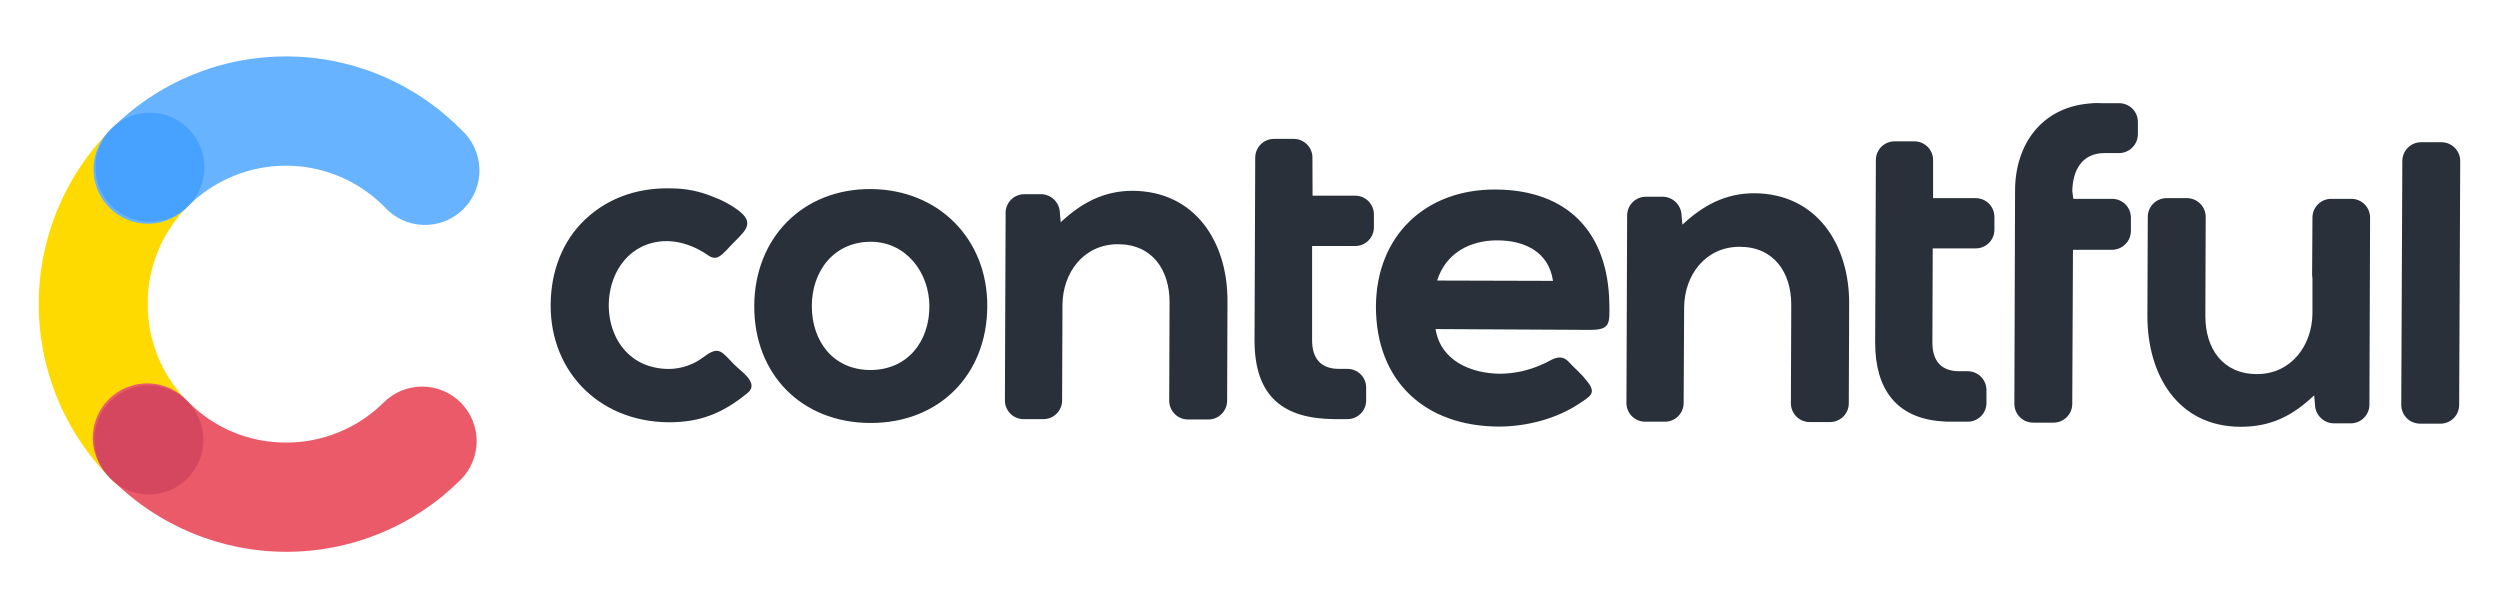
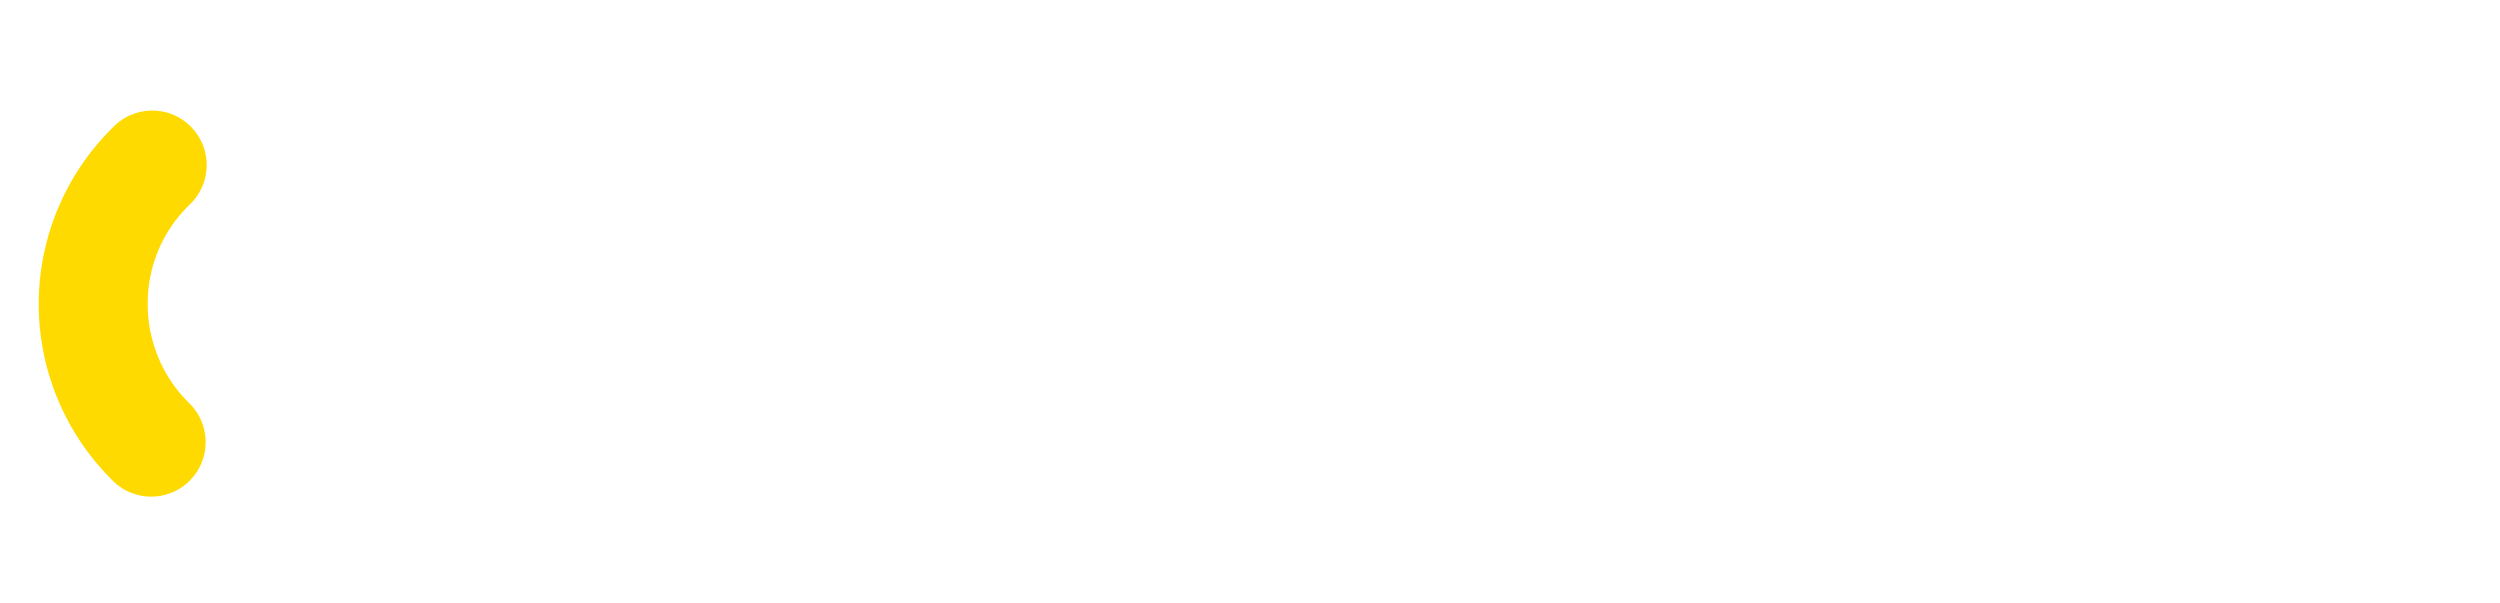
<svg xmlns="http://www.w3.org/2000/svg" width="1160" zoomAndPan="magnify" viewBox="0 0 870 210" height="280" preserveAspectRatio="xMidYMid meet" version="1.0">
  <defs>
    <clipPath id="11282383ff">
      <path d="M 13.316 38 L 72 38 L 72 173 L 13.316 173 Z M 13.316 38 " clip-rule="nonzero" />
    </clipPath>
    <clipPath id="40bbc092f6">
      <path d="M 32 133 L 166 133 L 166 192.027 L 32 192.027 Z M 32 133 " clip-rule="nonzero" />
    </clipPath>
    <clipPath id="7e4c83b729">
-       <path d="M 191 35 L 856.316 35 L 856.316 149 L 191 149 Z M 191 35 " clip-rule="nonzero" />
-     </clipPath>
+       </clipPath>
  </defs>
  <g clip-path="url(#11282383ff)">
    <path fill="#ffda00" d="M 65.32 139.785 C 63.094 137.535 61.109 135.094 59.367 132.453 C 57.625 129.812 56.156 127.027 54.961 124.098 C 53.766 121.172 52.867 118.152 52.27 115.047 C 51.668 111.938 51.379 108.805 51.395 105.641 C 51.387 102.477 51.691 99.34 52.309 96.238 C 52.926 93.137 53.84 90.121 55.059 87.203 C 56.273 84.281 57.766 81.512 59.535 78.887 C 61.301 76.266 63.312 73.844 65.562 71.621 C 66.043 71.195 66.504 70.742 66.938 70.27 C 67.371 69.793 67.781 69.297 68.168 68.781 C 68.551 68.266 68.91 67.73 69.238 67.18 C 69.57 66.625 69.871 66.059 70.145 65.477 C 70.414 64.891 70.656 64.297 70.871 63.688 C 71.082 63.082 71.262 62.465 71.41 61.836 C 71.559 61.211 71.676 60.578 71.762 59.941 C 71.848 59.301 71.898 58.66 71.918 58.016 C 71.938 57.375 71.926 56.73 71.879 56.09 C 71.832 55.445 71.754 54.809 71.645 54.172 C 71.535 53.539 71.391 52.914 71.215 52.293 C 71.043 51.672 70.836 51.062 70.602 50.465 C 70.363 49.867 70.098 49.281 69.801 48.707 C 69.504 48.137 69.18 47.582 68.828 47.043 C 68.477 46.504 68.098 45.984 67.691 45.484 C 67.285 44.984 66.855 44.508 66.402 44.051 C 65.949 43.594 65.473 43.164 64.977 42.754 C 64.477 42.348 63.961 41.965 63.422 41.609 C 62.887 41.254 62.332 40.93 61.762 40.629 C 61.195 40.332 60.609 40.062 60.012 39.824 C 59.414 39.582 58.809 39.375 58.188 39.199 C 57.57 39.02 56.945 38.875 56.312 38.762 C 55.676 38.648 55.039 38.566 54.398 38.52 C 53.758 38.469 53.113 38.453 52.473 38.469 C 51.828 38.488 51.188 38.535 50.551 38.617 C 49.91 38.699 49.277 38.816 48.652 38.961 C 48.027 39.109 47.41 39.285 46.801 39.496 C 46.191 39.707 45.594 39.945 45.012 40.215 C 44.426 40.484 43.859 40.785 43.305 41.113 C 42.75 41.441 42.215 41.797 41.699 42.18 C 41.18 42.562 40.684 42.969 40.207 43.402 C 39.734 43.836 39.281 44.293 38.852 44.773 C 37.852 45.766 36.879 46.781 35.93 47.824 C 34.98 48.863 34.059 49.93 33.164 51.016 C 32.266 52.102 31.398 53.207 30.555 54.336 C 29.715 55.469 28.898 56.617 28.113 57.785 C 27.328 58.953 26.57 60.141 25.844 61.348 C 25.117 62.555 24.422 63.777 23.754 65.02 C 23.086 66.258 22.449 67.516 21.844 68.785 C 21.238 70.059 20.664 71.344 20.121 72.645 C 19.578 73.945 19.066 75.258 18.59 76.582 C 18.109 77.906 17.664 79.242 17.254 80.59 C 16.84 81.938 16.461 83.293 16.113 84.66 C 15.77 86.023 15.457 87.398 15.176 88.777 C 14.898 90.16 14.652 91.547 14.441 92.941 C 14.23 94.332 14.055 95.73 13.914 97.133 C 13.77 98.531 13.664 99.938 13.59 101.344 C 13.516 102.75 13.477 104.16 13.473 105.566 C 13.469 106.977 13.5 108.387 13.566 109.793 C 13.629 111.199 13.73 112.605 13.863 114.008 C 13.996 115.41 14.164 116.809 14.367 118.203 C 14.57 119.598 14.805 120.984 15.074 122.367 C 15.348 123.75 15.648 125.125 15.988 126.492 C 16.324 127.859 16.695 129.219 17.102 130.57 C 17.508 131.918 17.945 133.258 18.414 134.586 C 18.883 135.914 19.387 137.227 19.922 138.531 C 20.457 139.836 21.023 141.125 21.621 142.398 C 22.219 143.676 22.848 144.934 23.508 146.18 C 24.168 147.426 24.855 148.652 25.578 149.863 C 26.297 151.074 27.047 152.266 27.824 153.438 C 28.602 154.613 29.41 155.766 30.246 156.902 C 31.078 158.035 31.941 159.148 32.832 160.238 C 33.723 161.332 34.637 162.402 35.578 163.449 C 36.523 164.496 37.488 165.52 38.48 166.516 C 38.91 166.996 39.359 167.453 39.836 167.883 C 40.309 168.316 40.805 168.727 41.32 169.109 C 41.836 169.488 42.371 169.844 42.922 170.172 C 43.473 170.504 44.039 170.801 44.625 171.07 C 45.207 171.344 45.801 171.582 46.406 171.793 C 47.012 172.004 47.629 172.184 48.254 172.332 C 48.879 172.477 49.508 172.594 50.145 172.676 C 50.781 172.762 51.422 172.812 52.062 172.828 C 52.703 172.848 53.344 172.836 53.984 172.789 C 54.625 172.742 55.262 172.664 55.895 172.551 C 56.527 172.441 57.152 172.297 57.77 172.121 C 58.387 171.945 58.996 171.742 59.59 171.504 C 60.188 171.27 60.773 171 61.34 170.707 C 61.91 170.41 62.465 170.086 63 169.734 C 63.539 169.383 64.055 169.004 64.555 168.598 C 65.055 168.195 65.531 167.766 65.984 167.312 C 66.441 166.859 66.871 166.383 67.277 165.887 C 67.684 165.391 68.066 164.875 68.422 164.336 C 68.773 163.801 69.102 163.25 69.398 162.68 C 69.699 162.113 69.965 161.527 70.207 160.934 C 70.445 160.336 70.652 159.73 70.832 159.113 C 71.008 158.496 71.152 157.871 71.27 157.238 C 71.383 156.605 71.465 155.969 71.516 155.328 C 71.562 154.688 71.582 154.047 71.566 153.406 C 71.551 152.762 71.5 152.121 71.422 151.484 C 71.34 150.848 71.227 150.215 71.082 149.59 C 70.938 148.965 70.762 148.348 70.555 147.738 C 70.348 147.133 70.113 146.535 69.844 145.949 C 69.574 145.367 69.281 144.797 68.953 144.246 C 68.629 143.691 68.277 143.156 67.895 142.637 C 67.516 142.117 67.113 141.621 66.68 141.145 C 66.25 140.668 65.797 140.215 65.32 139.785 Z M 65.32 139.785 " fill-opacity="1" fill-rule="nonzero" />
  </g>
-   <path fill="#67b3ff" d="M 65.562 71.621 C 66.684 70.512 67.855 69.457 69.078 68.465 C 70.305 67.469 71.574 66.535 72.887 65.664 C 74.203 64.793 75.559 63.992 76.949 63.254 C 78.344 62.516 79.77 61.848 81.23 61.25 C 82.691 60.652 84.176 60.129 85.684 59.676 C 87.195 59.223 88.727 58.848 90.273 58.547 C 91.82 58.246 93.379 58.02 94.949 57.871 C 96.52 57.723 98.09 57.648 99.668 57.656 C 101.246 57.66 102.816 57.742 104.387 57.902 C 105.953 58.062 107.512 58.301 109.059 58.613 C 110.602 58.926 112.129 59.312 113.637 59.777 C 115.145 60.238 116.625 60.773 118.078 61.383 C 119.535 61.988 120.957 62.668 122.344 63.414 C 123.734 64.164 125.082 64.977 126.391 65.855 C 127.699 66.734 128.965 67.676 130.18 68.68 C 131.395 69.684 132.562 70.746 133.672 71.863 C 134.102 72.348 134.551 72.809 135.023 73.246 C 135.496 73.684 135.992 74.098 136.508 74.484 C 137.023 74.871 137.559 75.23 138.109 75.562 C 138.66 75.898 139.23 76.199 139.812 76.477 C 140.395 76.75 140.992 76.996 141.602 77.211 C 142.207 77.422 142.824 77.605 143.453 77.758 C 144.078 77.906 144.711 78.027 145.352 78.113 C 145.988 78.199 146.633 78.254 147.277 78.273 C 147.922 78.293 148.562 78.281 149.207 78.238 C 149.852 78.191 150.488 78.113 151.125 78.004 C 151.762 77.895 152.387 77.754 153.008 77.578 C 153.629 77.402 154.242 77.199 154.84 76.961 C 155.441 76.727 156.027 76.461 156.598 76.164 C 157.172 75.867 157.727 75.543 158.266 75.188 C 158.809 74.836 159.328 74.457 159.828 74.051 C 160.328 73.645 160.809 73.211 161.266 72.758 C 161.723 72.301 162.156 71.824 162.562 71.324 C 162.973 70.828 163.352 70.309 163.707 69.77 C 164.062 69.23 164.391 68.676 164.691 68.105 C 164.988 67.531 165.258 66.945 165.496 66.348 C 165.734 65.75 165.945 65.141 166.121 64.52 C 166.297 63.898 166.441 63.27 166.555 62.637 C 166.668 62 166.75 61.359 166.797 60.719 C 166.844 60.074 166.859 59.43 166.844 58.785 C 166.824 58.141 166.773 57.496 166.691 56.855 C 166.609 56.219 166.492 55.582 166.344 54.957 C 166.195 54.328 166.016 53.707 165.805 53.098 C 165.594 52.488 165.352 51.891 165.082 51.309 C 164.809 50.723 164.508 50.152 164.18 49.598 C 163.848 49.043 163.492 48.508 163.105 47.988 C 162.723 47.473 162.312 46.977 161.879 46.5 C 161.441 46.023 160.984 45.57 160.504 45.141 C 159.512 44.137 158.5 43.16 157.465 42.211 C 156.426 41.258 155.367 40.332 154.285 39.43 C 153.203 38.531 152.098 37.656 150.973 36.812 C 149.848 35.965 148.703 35.148 147.539 34.359 C 146.371 33.57 145.188 32.809 143.984 32.078 C 142.781 31.348 141.562 30.648 140.324 29.977 C 139.086 29.305 137.836 28.668 136.566 28.059 C 135.297 27.449 134.012 26.871 132.715 26.324 C 131.418 25.781 130.109 25.266 128.785 24.785 C 127.465 24.305 126.129 23.855 124.785 23.441 C 123.441 23.023 122.086 22.641 120.723 22.293 C 119.359 21.945 117.988 21.629 116.609 21.348 C 115.23 21.066 113.848 20.82 112.453 20.609 C 111.062 20.395 109.668 20.215 108.27 20.07 C 106.867 19.926 105.465 19.816 104.062 19.742 C 102.656 19.668 101.25 19.629 99.844 19.621 C 98.434 19.617 97.027 19.645 95.621 19.707 C 94.219 19.773 92.812 19.871 91.414 20.004 C 90.012 20.137 88.613 20.305 87.223 20.504 C 85.828 20.707 84.441 20.941 83.062 21.211 C 81.68 21.48 80.305 21.785 78.941 22.125 C 77.574 22.461 76.215 22.832 74.867 23.238 C 73.52 23.641 72.184 24.078 70.855 24.547 C 69.531 25.02 68.219 25.523 66.914 26.059 C 65.613 26.594 64.324 27.16 63.051 27.758 C 61.777 28.355 60.52 28.984 59.277 29.648 C 58.035 30.309 56.809 30.996 55.598 31.719 C 54.391 32.441 53.199 33.191 52.027 33.969 C 50.855 34.75 49.703 35.559 48.574 36.395 C 47.441 37.23 46.328 38.094 45.238 38.984 C 44.148 39.879 43.082 40.793 42.039 41.738 C 40.996 42.684 39.973 43.652 38.977 44.645 C 38.492 45.07 38.035 45.52 37.598 45.992 C 37.16 46.465 36.75 46.957 36.363 47.473 C 35.977 47.988 35.617 48.52 35.281 49.07 C 34.949 49.621 34.645 50.188 34.371 50.77 C 34.098 51.352 33.852 51.945 33.637 52.555 C 33.422 53.16 33.238 53.777 33.086 54.402 C 32.934 55.027 32.816 55.66 32.727 56.297 C 32.641 56.934 32.586 57.574 32.562 58.219 C 32.539 58.863 32.551 59.504 32.594 60.148 C 32.637 60.789 32.711 61.426 32.82 62.062 C 32.926 62.695 33.066 63.324 33.238 63.945 C 33.41 64.566 33.613 65.176 33.848 65.773 C 34.078 66.375 34.344 66.961 34.637 67.535 C 34.93 68.105 35.25 68.664 35.602 69.203 C 35.953 69.742 36.328 70.266 36.73 70.766 C 37.133 71.27 37.562 71.75 38.012 72.207 C 38.465 72.664 38.938 73.098 39.434 73.508 C 39.93 73.918 40.445 74.305 40.98 74.66 C 41.516 75.02 42.066 75.348 42.633 75.648 C 43.203 75.949 43.785 76.223 44.383 76.465 C 44.977 76.707 45.586 76.918 46.203 77.098 C 46.82 77.277 47.445 77.426 48.078 77.543 C 48.711 77.66 49.348 77.742 49.988 77.797 C 50.629 77.848 51.27 77.867 51.914 77.852 C 52.559 77.84 53.199 77.793 53.836 77.715 C 54.473 77.637 55.105 77.523 55.734 77.379 C 56.363 77.238 56.98 77.062 57.59 76.855 C 58.199 76.648 58.797 76.414 59.379 76.145 C 59.965 75.879 60.535 75.582 61.09 75.258 C 61.645 74.934 62.184 74.578 62.703 74.199 C 63.223 73.82 63.719 73.414 64.199 72.984 C 64.676 72.551 65.133 72.098 65.562 71.621 Z M 65.562 71.621 " fill-opacity="1" fill-rule="nonzero" />
  <g clip-path="url(#40bbc092f6)">
-     <path fill="#eb5a68" d="M 133.559 140.027 C 131.312 142.258 128.871 144.25 126.234 145.996 C 123.598 147.746 120.812 149.223 117.887 150.422 C 114.957 151.621 111.941 152.523 108.836 153.129 C 105.727 153.734 102.594 154.027 99.43 154.016 C 96.266 154.02 93.133 153.711 90.031 153.09 C 86.93 152.469 83.918 151.547 81 150.328 C 78.082 149.105 75.312 147.605 72.691 145.832 C 70.074 144.059 67.656 142.043 65.438 139.785 C 65.008 139.301 64.559 138.844 64.086 138.41 C 63.609 137.973 63.117 137.562 62.602 137.18 C 62.086 136.793 61.551 136.438 61 136.105 C 60.445 135.773 59.879 135.473 59.297 135.199 C 58.711 134.926 58.117 134.684 57.512 134.473 C 56.902 134.262 56.285 134.082 55.66 133.93 C 55.035 133.781 54.402 133.664 53.766 133.578 C 53.125 133.496 52.484 133.441 51.844 133.422 C 51.199 133.402 50.559 133.418 49.914 133.461 C 49.273 133.508 48.637 133.586 48.004 133.699 C 47.367 133.809 46.742 133.949 46.121 134.125 C 45.504 134.301 44.895 134.508 44.297 134.742 C 43.699 134.98 43.113 135.246 42.543 135.543 C 41.973 135.84 41.418 136.164 40.879 136.516 C 40.34 136.867 39.82 137.246 39.32 137.652 C 38.82 138.059 38.344 138.488 37.887 138.941 C 37.434 139.398 37 139.875 36.594 140.371 C 36.184 140.871 35.805 141.387 35.449 141.926 C 35.094 142.461 34.77 143.016 34.469 143.586 C 34.172 144.156 33.902 144.742 33.664 145.34 C 33.422 145.938 33.215 146.543 33.039 147.164 C 32.859 147.781 32.715 148.41 32.602 149.043 C 32.488 149.676 32.406 150.316 32.359 150.957 C 32.312 151.598 32.293 152.242 32.312 152.887 C 32.328 153.527 32.379 154.172 32.461 154.809 C 32.543 155.449 32.656 156.082 32.801 156.707 C 32.949 157.336 33.125 157.953 33.336 158.562 C 33.547 159.172 33.785 159.766 34.055 160.352 C 34.324 160.938 34.625 161.504 34.953 162.059 C 35.281 162.613 35.633 163.148 36.016 163.668 C 36.398 164.184 36.809 164.68 37.238 165.156 C 37.672 165.633 38.129 166.086 38.609 166.516 C 39.598 167.52 40.613 168.496 41.652 169.449 C 42.691 170.402 43.75 171.328 44.836 172.227 C 45.918 173.125 47.023 174 48.152 174.844 C 49.277 175.691 50.426 176.508 51.59 177.297 C 52.758 178.086 53.945 178.848 55.148 179.578 C 56.352 180.309 57.574 181.008 58.812 181.68 C 60.051 182.348 61.309 182.988 62.578 183.598 C 63.848 184.207 65.133 184.785 66.43 185.328 C 67.73 185.875 69.039 186.387 70.363 186.867 C 71.688 187.352 73.023 187.797 74.367 188.215 C 75.715 188.629 77.07 189.012 78.434 189.359 C 79.801 189.707 81.172 190.023 82.551 190.305 C 83.934 190.586 85.316 190.832 86.711 191.043 C 88.102 191.258 89.5 191.434 90.898 191.578 C 92.301 191.723 93.703 191.832 95.109 191.906 C 96.52 191.98 97.926 192.023 99.332 192.027 C 100.742 192.035 102.148 192.004 103.555 191.941 C 104.965 191.879 106.367 191.777 107.77 191.645 C 109.172 191.512 110.57 191.348 111.965 191.145 C 113.359 190.941 114.746 190.707 116.129 190.438 C 117.512 190.168 118.887 189.863 120.254 189.527 C 121.621 189.188 122.98 188.816 124.328 188.414 C 125.676 188.008 127.016 187.57 128.344 187.102 C 129.672 186.629 130.984 186.125 132.289 185.59 C 133.59 185.055 134.879 184.488 136.156 183.891 C 137.43 183.293 138.691 182.664 139.934 182 C 141.18 181.34 142.406 180.648 143.617 179.93 C 144.824 179.207 146.016 178.457 147.191 177.68 C 148.363 176.898 149.516 176.09 150.652 175.254 C 151.785 174.418 152.898 173.555 153.988 172.66 C 155.078 171.77 156.148 170.852 157.195 169.91 C 158.238 168.965 159.262 167.996 160.262 167 C 160.703 166.562 161.121 166.105 161.516 165.629 C 161.914 165.148 162.285 164.652 162.633 164.137 C 162.98 163.621 163.301 163.09 163.598 162.543 C 163.895 161.996 164.16 161.434 164.402 160.863 C 164.641 160.289 164.852 159.703 165.035 159.109 C 165.219 158.516 165.375 157.914 165.496 157.305 C 165.621 156.695 165.715 156.082 165.781 155.465 C 165.844 154.844 165.875 154.227 165.879 153.602 C 165.883 152.98 165.855 152.359 165.797 151.742 C 165.738 151.121 165.652 150.508 165.531 149.898 C 165.414 149.289 165.266 148.684 165.09 148.09 C 164.91 147.492 164.703 146.906 164.469 146.332 C 164.234 145.754 163.973 145.191 163.68 144.645 C 163.391 144.094 163.074 143.559 162.73 143.039 C 162.391 142.523 162.023 142.02 161.629 141.539 C 161.238 141.055 160.824 140.594 160.387 140.152 C 159.949 139.711 159.492 139.293 159.012 138.895 C 158.535 138.496 158.039 138.125 157.523 137.777 C 157.008 137.43 156.477 137.109 155.93 136.812 C 155.383 136.516 154.824 136.25 154.25 136.008 C 153.68 135.766 153.094 135.555 152.5 135.371 C 151.906 135.188 151.305 135.035 150.699 134.91 C 150.09 134.785 149.477 134.691 148.855 134.629 C 148.238 134.566 147.621 134.531 146.996 134.527 C 146.375 134.527 145.758 134.555 145.137 134.609 C 144.52 134.668 143.906 134.758 143.297 134.875 C 142.684 134.996 142.082 135.141 141.488 135.32 C 140.891 135.496 140.305 135.703 139.73 135.938 C 139.156 136.176 138.594 136.438 138.043 136.727 C 137.496 137.02 136.961 137.336 136.441 137.68 C 135.926 138.02 135.426 138.391 134.941 138.781 C 134.461 139.172 134 139.59 133.559 140.027 Z M 133.559 140.027 " fill-opacity="1" fill-rule="nonzero" />
-   </g>
-   <path fill="#47a1ff" d="M 65.562 71.621 C 65.125 72.062 64.664 72.477 64.184 72.871 C 63.699 73.266 63.203 73.637 62.684 73.984 C 62.168 74.328 61.633 74.648 61.086 74.941 C 60.535 75.234 59.973 75.496 59.398 75.734 C 58.824 75.973 58.238 76.184 57.645 76.363 C 57.047 76.543 56.445 76.691 55.836 76.812 C 55.227 76.934 54.609 77.023 53.992 77.082 C 53.371 77.145 52.75 77.172 52.129 77.172 C 51.508 77.168 50.887 77.137 50.27 77.074 C 49.648 77.016 49.035 76.922 48.426 76.797 C 47.816 76.676 47.215 76.523 46.617 76.34 C 46.023 76.16 45.438 75.949 44.867 75.707 C 44.293 75.469 43.73 75.203 43.184 74.906 C 42.637 74.613 42.102 74.293 41.586 73.945 C 41.07 73.598 40.574 73.227 40.094 72.828 C 39.613 72.434 39.156 72.012 38.715 71.57 C 38.277 71.129 37.863 70.668 37.469 70.188 C 37.074 69.703 36.707 69.203 36.363 68.684 C 36.02 68.164 35.703 67.633 35.41 67.082 C 35.121 66.531 34.855 65.969 34.621 65.391 C 34.383 64.816 34.176 64.23 34 63.633 C 33.82 63.039 33.672 62.434 33.555 61.824 C 33.434 61.211 33.348 60.598 33.289 59.977 C 33.23 59.355 33.203 58.734 33.203 58.113 C 33.207 57.492 33.238 56.871 33.305 56.25 C 33.367 55.633 33.461 55.02 33.586 54.406 C 33.711 53.797 33.863 53.195 34.047 52.602 C 34.23 52.008 34.441 51.422 34.684 50.848 C 34.926 50.273 35.191 49.715 35.488 49.164 C 35.785 48.617 36.105 48.086 36.457 47.57 C 36.805 47.055 37.176 46.559 37.574 46.078 C 37.969 45.602 38.391 45.141 38.832 44.703 C 39.273 44.266 39.738 43.852 40.219 43.461 C 40.703 43.066 41.203 42.699 41.723 42.355 C 42.242 42.016 42.777 41.699 43.328 41.406 C 43.879 41.117 44.441 40.855 45.016 40.621 C 45.594 40.387 46.18 40.18 46.777 40.004 C 47.371 39.828 47.977 39.68 48.586 39.562 C 49.199 39.445 49.812 39.359 50.434 39.301 C 51.051 39.242 51.672 39.219 52.293 39.223 C 52.914 39.227 53.535 39.262 54.156 39.324 C 54.773 39.391 55.387 39.488 55.996 39.613 C 56.605 39.738 57.207 39.895 57.801 40.078 C 58.395 40.266 58.977 40.477 59.551 40.719 C 60.125 40.961 60.684 41.234 61.23 41.531 C 61.777 41.828 62.305 42.152 62.82 42.5 C 63.336 42.852 63.832 43.227 64.309 43.625 C 64.785 44.023 65.242 44.445 65.68 44.887 C 66.113 45.328 66.523 45.789 66.91 46.27 C 67.301 46.75 67.664 47.25 68.004 47.766 C 68.344 48.285 68.656 48.816 68.945 49.363 C 69.234 49.91 69.492 50.473 69.727 51.043 C 69.961 51.617 70.164 52.199 70.34 52.793 C 70.516 53.387 70.664 53.984 70.781 54.594 C 70.898 55.199 70.984 55.812 71.043 56.426 C 71.102 57.043 71.129 57.66 71.125 58.277 C 71.121 58.898 71.09 59.516 71.027 60.129 C 70.965 60.746 70.871 61.355 70.746 61.961 C 70.625 62.566 70.473 63.168 70.293 63.758 C 70.109 64.348 69.902 64.93 69.664 65.5 C 69.426 66.07 69.16 66.629 68.867 67.176 C 68.574 67.719 68.258 68.25 67.914 68.762 C 67.57 69.277 67.199 69.773 66.809 70.25 C 66.414 70.727 66 71.184 65.562 71.621 Z M 65.562 71.621 " fill-opacity="1" fill-rule="nonzero" />
-   <path fill="#d5465f" d="M 65.195 166.516 C 64.754 166.957 64.293 167.375 63.812 167.77 C 63.332 168.164 62.832 168.531 62.312 168.879 C 61.797 169.223 61.262 169.543 60.715 169.832 C 60.164 170.125 59.605 170.391 59.027 170.629 C 58.453 170.867 57.867 171.074 57.273 171.254 C 56.676 171.434 56.074 171.582 55.465 171.703 C 54.855 171.824 54.238 171.914 53.621 171.973 C 53 172.035 52.379 172.062 51.758 172.062 C 51.137 172.059 50.516 172.027 49.898 171.965 C 49.277 171.902 48.664 171.809 48.055 171.688 C 47.445 171.562 46.844 171.41 46.246 171.23 C 45.652 171.047 45.07 170.836 44.496 170.598 C 43.922 170.355 43.359 170.09 42.812 169.793 C 42.266 169.5 41.734 169.176 41.219 168.828 C 40.699 168.484 40.203 168.109 39.723 167.715 C 39.246 167.316 38.785 166.898 38.348 166.457 C 37.91 166.016 37.492 165.555 37.102 165.07 C 36.707 164.59 36.34 164.086 35.996 163.57 C 35.652 163.051 35.336 162.516 35.043 161.965 C 34.754 161.414 34.488 160.852 34.254 160.277 C 34.02 159.699 33.812 159.113 33.633 158.516 C 33.457 157.922 33.309 157.316 33.188 156.707 C 33.07 156.094 32.98 155.48 32.922 154.859 C 32.867 154.238 32.836 153.621 32.84 152.996 C 32.844 152.375 32.879 151.754 32.941 151.133 C 33.004 150.516 33.098 149.902 33.223 149.289 C 33.348 148.68 33.504 148.078 33.688 147.484 C 33.871 146.891 34.082 146.305 34.324 145.73 C 34.562 145.156 34.832 144.598 35.129 144.051 C 35.426 143.504 35.746 142.973 36.098 142.457 C 36.445 141.941 36.816 141.441 37.215 140.965 C 37.613 140.484 38.031 140.027 38.473 139.59 C 38.918 139.152 39.379 138.738 39.863 138.344 C 40.348 137.953 40.848 137.586 41.367 137.242 C 41.887 136.902 42.422 136.586 42.973 136.293 C 43.523 136.004 44.086 135.742 44.66 135.508 C 45.238 135.273 45.824 135.07 46.418 134.891 C 47.016 134.715 47.621 134.566 48.23 134.449 C 48.84 134.332 49.457 134.246 50.074 134.191 C 50.695 134.133 51.316 134.109 51.938 134.113 C 52.559 134.117 53.18 134.152 53.797 134.219 C 54.418 134.281 55.031 134.379 55.641 134.504 C 56.25 134.629 56.852 134.785 57.445 134.973 C 58.039 135.156 58.621 135.371 59.195 135.613 C 59.766 135.855 60.328 136.125 60.871 136.426 C 61.418 136.723 61.949 137.047 62.465 137.395 C 62.977 137.746 63.473 138.121 63.949 138.52 C 64.43 138.918 64.887 139.34 65.32 139.785 C 65.754 140.223 66.164 140.688 66.555 141.168 C 66.941 141.648 67.305 142.148 67.645 142.664 C 67.984 143.18 68.297 143.711 68.586 144.262 C 68.871 144.809 69.133 145.367 69.367 145.941 C 69.598 146.516 69.801 147.098 69.977 147.691 C 70.152 148.281 70.301 148.883 70.418 149.488 C 70.535 150.098 70.621 150.711 70.68 151.324 C 70.738 151.941 70.766 152.559 70.762 153.176 C 70.758 153.793 70.727 154.41 70.66 155.027 C 70.598 155.641 70.504 156.254 70.383 156.859 C 70.262 157.465 70.109 158.062 69.926 158.656 C 69.746 159.246 69.535 159.828 69.297 160.398 C 69.059 160.969 68.793 161.527 68.5 162.07 C 68.207 162.617 67.891 163.145 67.547 163.66 C 67.203 164.172 66.832 164.668 66.441 165.145 C 66.047 165.621 65.633 166.082 65.195 166.516 Z M 65.195 166.516 " fill-opacity="1" fill-rule="nonzero" />
+     </g>
  <g clip-path="url(#7e4c83b729)">
    <path fill="#29303a" d="M 244.875 124.234 C 250.344 120.102 251.07 122.41 255.684 127.027 C 257.988 129.336 264.301 133.352 260.172 136.746 C 251.555 143.789 243.781 146.953 232.781 146.953 C 207.891 146.836 190.289 128.242 191.703 103.574 C 192.305 92.523 196.676 82.066 205.301 74.898 C 213.191 68.215 223.02 65.309 233.34 65.551 C 238.449 65.535 243.367 66.504 248.09 68.457 C 251.273 69.609 254.227 71.191 256.945 73.203 C 262.414 77.418 259.863 79.887 255.609 84.133 C 254.641 85.105 253.672 86.086 252.816 87.055 C 250.637 89.238 249.172 90.816 246.266 88.75 C 240.684 84.863 233.625 82.797 226.957 84.535 C 205.469 89.996 206.438 128.273 232.793 128.398 C 234.977 128.371 237.102 128 239.168 127.289 C 241.234 126.574 243.137 125.559 244.875 124.234 Z M 842.199 147.426 C 841.77 147.43 841.344 147.387 840.918 147.305 C 840.496 147.223 840.086 147.102 839.688 146.938 C 839.289 146.773 838.91 146.57 838.551 146.332 C 838.191 146.094 837.859 145.82 837.555 145.516 C 837.25 145.211 836.977 144.879 836.738 144.52 C 836.5 144.16 836.297 143.781 836.133 143.383 C 835.969 142.984 835.844 142.574 835.762 142.152 C 835.68 141.727 835.637 141.301 835.637 140.871 L 836.008 56.062 C 836.004 55.629 836.047 55.203 836.129 54.781 C 836.211 54.355 836.332 53.945 836.496 53.547 C 836.66 53.148 836.863 52.77 837.102 52.41 C 837.34 52.051 837.613 51.719 837.918 51.414 C 838.219 51.105 838.551 50.836 838.91 50.594 C 839.27 50.355 839.648 50.152 840.047 49.988 C 840.445 49.824 840.855 49.699 841.277 49.617 C 841.699 49.535 842.129 49.492 842.559 49.496 L 849.605 49.496 C 850.039 49.492 850.465 49.535 850.887 49.617 C 851.312 49.699 851.723 49.824 852.121 49.988 C 852.52 50.156 852.898 50.355 853.258 50.598 C 853.617 50.836 853.949 51.109 854.254 51.418 C 854.559 51.723 854.828 52.055 855.066 52.414 C 855.305 52.773 855.508 53.152 855.672 53.555 C 855.836 53.953 855.957 54.363 856.039 54.789 C 856.121 55.211 856.16 55.641 856.156 56.074 L 855.789 140.879 C 855.789 141.312 855.75 141.738 855.668 142.16 C 855.586 142.586 855.461 142.996 855.297 143.395 C 855.137 143.793 854.934 144.172 854.695 144.531 C 854.457 144.891 854.184 145.223 853.879 145.527 C 853.574 145.832 853.242 146.102 852.883 146.34 C 852.527 146.582 852.148 146.781 851.75 146.945 C 851.352 147.109 850.941 147.234 850.516 147.316 C 850.094 147.398 849.668 147.438 849.238 147.438 Z M 805.332 137.59 C 797.688 144.758 790.398 148.523 779.59 148.523 C 757.742 148.395 747.293 130.297 747.293 110.004 L 747.422 75.5 C 747.418 75.07 747.461 74.641 747.543 74.219 C 747.625 73.797 747.75 73.387 747.914 72.988 C 748.078 72.59 748.281 72.211 748.52 71.852 C 748.758 71.492 749.031 71.164 749.336 70.859 C 749.641 70.555 749.973 70.281 750.332 70.043 C 750.691 69.805 751.07 69.605 751.469 69.441 C 751.867 69.277 752.277 69.156 752.703 69.074 C 753.125 68.992 753.551 68.953 753.98 68.953 L 761.027 68.953 C 761.461 68.953 761.887 68.992 762.309 69.074 C 762.734 69.156 763.145 69.281 763.543 69.445 C 763.941 69.609 764.32 69.809 764.676 70.051 C 765.035 70.289 765.367 70.562 765.672 70.867 C 765.977 71.172 766.246 71.504 766.488 71.859 C 766.727 72.219 766.926 72.598 767.09 72.996 C 767.254 73.395 767.379 73.809 767.461 74.23 C 767.543 74.652 767.582 75.082 767.582 75.512 L 767.465 110.016 C 767.465 121.316 773.531 130.18 785.434 130.18 C 797.34 130.18 804.617 120.219 804.734 109.098 L 804.734 96.773 C 804.637 96.293 804.598 95.809 804.617 95.32 L 804.734 75.754 C 804.73 75.324 804.77 74.895 804.852 74.473 C 804.938 74.051 805.059 73.637 805.223 73.238 C 805.387 72.84 805.59 72.461 805.828 72.102 C 806.066 71.746 806.336 71.414 806.641 71.109 C 806.945 70.805 807.277 70.531 807.637 70.293 C 807.996 70.055 808.375 69.852 808.773 69.688 C 809.172 69.523 809.582 69.398 810.004 69.316 C 810.426 69.234 810.855 69.195 811.285 69.195 L 818.238 69.195 C 818.668 69.195 819.094 69.234 819.516 69.316 C 819.941 69.398 820.352 69.523 820.75 69.688 C 821.148 69.852 821.527 70.055 821.883 70.293 C 822.242 70.531 822.574 70.805 822.879 71.109 C 823.184 71.414 823.457 71.746 823.695 72.102 C 823.934 72.461 824.133 72.84 824.297 73.238 C 824.461 73.637 824.586 74.051 824.668 74.473 C 824.75 74.895 824.789 75.324 824.789 75.754 L 824.559 140.879 C 824.555 141.305 824.508 141.73 824.422 142.145 C 824.332 142.562 824.207 142.969 824.039 143.363 C 823.871 143.754 823.668 144.125 823.43 144.48 C 823.188 144.832 822.918 145.156 822.613 145.457 C 822.309 145.754 821.977 146.023 821.621 146.258 C 821.266 146.488 820.891 146.688 820.492 146.848 C 820.098 147.008 819.691 147.125 819.273 147.207 C 818.855 147.285 818.43 147.324 818.004 147.32 L 812.055 147.32 C 811.637 147.309 811.223 147.254 810.812 147.164 C 810.402 147.074 810.008 146.945 809.621 146.777 C 809.238 146.609 808.871 146.41 808.527 146.176 C 808.18 145.938 807.859 145.672 807.562 145.375 C 807.266 145.078 807 144.758 806.766 144.41 C 806.527 144.062 806.328 143.699 806.16 143.312 C 805.996 142.93 805.867 142.531 805.773 142.121 C 805.684 141.715 805.629 141.301 805.617 140.879 Z M 721.52 69.195 L 735.117 69.195 C 735.547 69.203 735.973 69.25 736.395 69.344 C 736.816 69.434 737.227 69.562 737.621 69.734 C 738.016 69.906 738.391 70.117 738.746 70.363 C 739.102 70.609 739.426 70.887 739.727 71.195 C 740.023 71.508 740.293 71.844 740.523 72.207 C 740.758 72.57 740.949 72.953 741.109 73.355 C 741.266 73.758 741.379 74.172 741.453 74.598 C 741.531 75.02 741.562 75.449 741.551 75.879 L 741.551 80.371 C 741.551 80.801 741.504 81.223 741.418 81.645 C 741.332 82.062 741.207 82.473 741.043 82.867 C 740.879 83.262 740.676 83.641 740.438 83.996 C 740.199 84.352 739.93 84.68 739.625 84.984 C 739.324 85.289 738.996 85.559 738.641 85.801 C 738.285 86.039 737.91 86.242 737.516 86.41 C 737.121 86.574 736.715 86.703 736.293 86.789 C 735.875 86.879 735.449 86.922 735.023 86.93 L 721.391 86.93 L 721.148 140.512 C 721.152 140.941 721.109 141.371 721.027 141.793 C 720.945 142.215 720.824 142.629 720.66 143.027 C 720.496 143.426 720.293 143.805 720.055 144.164 C 719.816 144.523 719.543 144.855 719.242 145.16 C 718.938 145.465 718.605 145.738 718.246 145.977 C 717.887 146.219 717.508 146.418 717.109 146.582 C 716.711 146.75 716.301 146.871 715.879 146.957 C 715.457 147.039 715.027 147.078 714.598 147.078 L 707.562 147.078 C 707.129 147.078 706.703 147.039 706.281 146.957 C 705.855 146.871 705.445 146.75 705.047 146.586 C 704.648 146.418 704.27 146.219 703.91 145.977 C 703.551 145.738 703.219 145.465 702.914 145.16 C 702.609 144.855 702.336 144.523 702.098 144.164 C 701.859 143.805 701.656 143.426 701.492 143.027 C 701.328 142.629 701.203 142.219 701.121 141.793 C 701.039 141.371 700.996 140.941 701 140.512 L 701.242 66.402 C 701.242 50.242 710.469 37.477 726.984 36.023 C 727.469 36.023 727.828 35.906 728.312 35.906 C 729.285 35.844 730.258 35.844 731.23 35.906 L 737.551 35.906 C 737.98 35.914 738.406 35.961 738.828 36.051 C 739.25 36.141 739.656 36.273 740.051 36.445 C 740.445 36.613 740.82 36.824 741.176 37.07 C 741.531 37.316 741.855 37.594 742.156 37.902 C 742.453 38.211 742.719 38.551 742.953 38.91 C 743.188 39.273 743.379 39.656 743.539 40.059 C 743.695 40.461 743.812 40.871 743.887 41.297 C 743.961 41.719 743.996 42.148 743.984 42.578 L 743.984 46.711 C 743.984 47.141 743.938 47.566 743.852 47.988 C 743.77 48.41 743.641 48.82 743.477 49.215 C 743.312 49.613 743.109 49.988 742.871 50.348 C 742.629 50.703 742.359 51.035 742.055 51.34 C 741.754 51.645 741.422 51.914 741.066 52.156 C 740.707 52.395 740.332 52.598 739.938 52.766 C 739.539 52.93 739.133 53.059 738.711 53.145 C 738.289 53.23 737.863 53.277 737.434 53.277 L 732.336 53.277 C 724.562 53.277 721.285 59.223 721.16 66.52 Z M 672.715 68.953 L 687.621 68.953 C 688.047 68.957 688.469 69.004 688.887 69.09 C 689.305 69.18 689.707 69.305 690.102 69.473 C 690.492 69.641 690.867 69.844 691.219 70.082 C 691.57 70.324 691.895 70.598 692.195 70.898 C 692.492 71.203 692.758 71.535 692.992 71.891 C 693.227 72.25 693.426 72.625 693.582 73.02 C 693.742 73.418 693.863 73.824 693.941 74.242 C 694.023 74.66 694.059 75.086 694.059 75.512 L 694.059 80 C 694.055 80.43 694.008 80.852 693.922 81.27 C 693.832 81.688 693.707 82.09 693.539 82.484 C 693.371 82.875 693.168 83.25 692.93 83.602 C 692.688 83.953 692.418 84.281 692.113 84.578 C 691.809 84.879 691.477 85.145 691.121 85.379 C 690.766 85.613 690.391 85.809 689.992 85.969 C 689.598 86.129 689.191 86.25 688.773 86.328 C 688.355 86.406 687.93 86.445 687.504 86.441 L 672.59 86.441 L 672.473 119.227 C 672.473 125.551 675.508 129.188 681.816 129.188 L 684.852 129.188 C 685.277 129.195 685.699 129.242 686.117 129.328 C 686.535 129.414 686.938 129.543 687.332 129.711 C 687.723 129.879 688.098 130.082 688.449 130.324 C 688.801 130.562 689.125 130.836 689.426 131.141 C 689.723 131.445 689.988 131.777 690.223 132.137 C 690.457 132.492 690.652 132.867 690.812 133.266 C 690.973 133.66 691.094 134.066 691.172 134.488 C 691.254 134.906 691.289 135.328 691.285 135.758 L 691.285 140.309 C 691.281 140.738 691.234 141.16 691.148 141.578 C 691.059 141.992 690.934 142.398 690.766 142.789 C 690.598 143.184 690.395 143.555 690.156 143.906 C 689.914 144.262 689.645 144.586 689.34 144.883 C 689.035 145.184 688.707 145.449 688.348 145.684 C 687.992 145.918 687.617 146.113 687.223 146.273 C 686.828 146.434 686.422 146.555 686 146.637 C 685.582 146.715 685.16 146.754 684.734 146.75 L 679.027 146.75 C 677.969 146.773 676.918 146.73 675.867 146.625 C 659.719 145.57 652.555 135.094 652.555 119.289 C 652.68 98.027 652.68 76.891 652.797 55.629 C 652.801 55.203 652.848 54.781 652.934 54.363 C 653.023 53.945 653.148 53.539 653.316 53.145 C 653.484 52.754 653.688 52.379 653.926 52.027 C 654.168 51.676 654.441 51.348 654.746 51.051 C 655.051 50.75 655.383 50.484 655.738 50.25 C 656.094 50.016 656.473 49.82 656.867 49.66 C 657.262 49.5 657.672 49.379 658.09 49.301 C 658.512 49.223 658.934 49.184 659.359 49.188 L 666.281 49.188 C 666.707 49.191 667.129 49.238 667.547 49.324 C 667.965 49.414 668.367 49.539 668.762 49.707 C 669.152 49.875 669.523 50.078 669.879 50.316 C 670.23 50.559 670.555 50.832 670.855 51.133 C 671.152 51.438 671.418 51.77 671.652 52.125 C 671.887 52.484 672.082 52.859 672.242 53.254 C 672.402 53.652 672.523 54.059 672.602 54.477 C 672.68 54.895 672.719 55.32 672.715 55.746 Z M 456.777 68.102 L 471.684 68.102 C 472.109 68.105 472.531 68.148 472.949 68.238 C 473.367 68.324 473.77 68.453 474.164 68.617 C 474.555 68.785 474.93 68.988 475.281 69.23 C 475.633 69.469 475.957 69.742 476.258 70.047 C 476.555 70.352 476.82 70.68 477.055 71.039 C 477.289 71.395 477.488 71.77 477.645 72.168 C 477.805 72.562 477.926 72.969 478.004 73.391 C 478.086 73.809 478.125 74.23 478.121 74.656 L 478.121 79.168 C 478.113 79.594 478.07 80.016 477.98 80.434 C 477.895 80.852 477.766 81.258 477.598 81.648 C 477.434 82.043 477.227 82.414 476.988 82.766 C 476.75 83.117 476.477 83.445 476.172 83.742 C 475.867 84.043 475.539 84.309 475.184 84.543 C 474.824 84.777 474.449 84.973 474.055 85.133 C 473.66 85.293 473.254 85.414 472.836 85.492 C 472.418 85.574 471.992 85.613 471.566 85.609 L 456.609 85.609 L 456.609 118.406 C 456.609 124.73 459.645 128.367 465.953 128.367 L 468.996 128.367 C 469.422 128.371 469.844 128.418 470.262 128.504 C 470.68 128.59 471.082 128.719 471.477 128.887 C 471.867 129.051 472.238 129.258 472.594 129.496 C 472.945 129.738 473.27 130.008 473.566 130.312 C 473.867 130.617 474.133 130.949 474.363 131.305 C 474.598 131.664 474.793 132.039 474.953 132.434 C 475.113 132.828 475.23 133.238 475.312 133.656 C 475.391 134.074 475.426 134.496 475.422 134.922 L 475.422 139.414 C 475.418 139.84 475.375 140.262 475.285 140.68 C 475.199 141.098 475.07 141.504 474.906 141.895 C 474.738 142.289 474.535 142.66 474.297 143.016 C 474.055 143.367 473.781 143.691 473.48 143.992 C 473.176 144.289 472.844 144.559 472.488 144.789 C 472.133 145.023 471.754 145.223 471.359 145.383 C 470.965 145.543 470.559 145.66 470.141 145.742 C 469.719 145.82 469.297 145.859 468.871 145.855 L 464.383 145.855 C 446.773 145.738 436.574 138.203 436.574 118.445 C 436.703 97.184 436.703 76.039 436.816 54.777 C 436.824 54.348 436.867 53.926 436.957 53.508 C 437.043 53.09 437.172 52.688 437.34 52.293 C 437.508 51.902 437.711 51.527 437.953 51.176 C 438.191 50.824 438.465 50.496 438.77 50.199 C 439.074 49.898 439.402 49.633 439.762 49.398 C 440.117 49.164 440.496 48.969 440.891 48.809 C 441.285 48.648 441.691 48.527 442.113 48.449 C 442.531 48.371 442.953 48.332 443.379 48.336 L 450.301 48.336 C 450.727 48.34 451.148 48.387 451.566 48.473 C 451.984 48.562 452.387 48.691 452.781 48.855 C 453.172 49.023 453.543 49.23 453.895 49.469 C 454.246 49.711 454.574 49.984 454.871 50.289 C 455.168 50.594 455.434 50.926 455.668 51.281 C 455.902 51.637 456.098 52.016 456.258 52.41 C 456.414 52.809 456.535 53.215 456.613 53.633 C 456.691 54.055 456.73 54.477 456.727 54.902 Z M 369.129 77.336 C 376.293 70.652 384.066 66.402 394.137 66.402 C 415.992 66.52 427.285 84.324 427.16 104.91 L 427.043 139.414 C 427.043 139.848 427.004 140.273 426.922 140.695 C 426.836 141.121 426.715 141.531 426.547 141.93 C 426.383 142.328 426.184 142.711 425.941 143.066 C 425.703 143.426 425.434 143.758 425.125 144.066 C 424.82 144.371 424.488 144.641 424.133 144.883 C 423.773 145.121 423.395 145.324 422.996 145.488 C 422.598 145.652 422.184 145.777 421.762 145.859 C 421.34 145.941 420.91 145.984 420.48 145.98 L 413.445 145.98 C 413.012 145.984 412.586 145.941 412.164 145.859 C 411.738 145.777 411.328 145.652 410.93 145.488 C 410.531 145.324 410.152 145.121 409.793 144.883 C 409.434 144.641 409.102 144.371 408.797 144.066 C 408.492 143.758 408.219 143.426 407.98 143.066 C 407.742 142.711 407.539 142.328 407.375 141.93 C 407.211 141.531 407.086 141.121 407.004 140.695 C 406.922 140.273 406.879 139.848 406.883 139.414 L 407.008 105.152 C 407.008 93.855 400.941 84.988 389.039 84.988 C 377.133 84.988 369.855 94.836 369.738 106.008 L 369.613 139.414 C 369.609 139.84 369.562 140.262 369.477 140.68 C 369.391 141.098 369.262 141.504 369.098 141.895 C 368.93 142.289 368.727 142.66 368.484 143.016 C 368.246 143.367 367.973 143.691 367.668 143.992 C 367.363 144.289 367.035 144.559 366.68 144.789 C 366.32 145.023 365.945 145.223 365.551 145.383 C 365.156 145.543 364.75 145.66 364.328 145.742 C 363.91 145.82 363.488 145.859 363.062 145.855 L 356.141 145.855 C 355.715 145.852 355.293 145.805 354.875 145.719 C 354.457 145.633 354.055 145.504 353.66 145.336 C 353.27 145.172 352.898 144.965 352.543 144.727 C 352.191 144.484 351.867 144.215 351.566 143.91 C 351.27 143.605 351.004 143.273 350.77 142.918 C 350.535 142.562 350.34 142.184 350.18 141.789 C 350.02 141.395 349.898 140.988 349.82 140.566 C 349.738 140.148 349.703 139.727 349.707 139.297 C 349.82 118.52 349.82 97.629 349.949 76.852 L 349.949 74.055 C 349.949 73.629 349.992 73.207 350.074 72.789 C 350.16 72.371 350.285 71.969 350.449 71.574 C 350.613 71.18 350.812 70.809 351.051 70.453 C 351.289 70.098 351.559 69.773 351.859 69.473 C 352.16 69.172 352.488 68.902 352.844 68.664 C 353.195 68.43 353.57 68.23 353.965 68.066 C 354.359 67.902 354.766 67.781 355.18 67.699 C 355.598 67.613 356.02 67.574 356.445 67.574 L 362.398 67.574 C 362.816 67.586 363.23 67.637 363.641 67.73 C 364.051 67.82 364.445 67.949 364.832 68.113 C 365.215 68.281 365.582 68.48 365.93 68.719 C 366.277 68.953 366.598 69.219 366.895 69.516 C 367.191 69.812 367.457 70.133 367.691 70.48 C 367.926 70.828 368.129 71.195 368.293 71.578 C 368.461 71.965 368.59 72.363 368.68 72.77 C 368.77 73.18 368.82 73.594 368.836 74.016 Z M 585.477 78.18 C 592.641 71.504 600.402 67.246 610.484 67.246 C 632.34 67.375 643.621 85.23 643.508 105.766 L 643.379 140.309 C 643.383 140.742 643.344 141.168 643.262 141.594 C 643.176 142.016 643.055 142.426 642.891 142.828 C 642.727 143.227 642.523 143.605 642.285 143.965 C 642.047 144.324 641.777 144.656 641.473 144.961 C 641.168 145.266 640.836 145.539 640.477 145.777 C 640.117 146.016 639.738 146.219 639.34 146.383 C 638.941 146.547 638.531 146.672 638.109 146.754 C 637.688 146.84 637.258 146.879 636.828 146.879 L 629.793 146.879 C 629.359 146.879 628.934 146.84 628.512 146.754 C 628.086 146.672 627.676 146.547 627.277 146.383 C 626.879 146.219 626.5 146.016 626.141 145.777 C 625.781 145.539 625.449 145.266 625.145 144.961 C 624.84 144.656 624.57 144.324 624.328 143.965 C 624.09 143.605 623.887 143.227 623.723 142.828 C 623.559 142.43 623.434 142.016 623.352 141.594 C 623.27 141.168 623.227 140.742 623.23 140.309 L 623.355 106.051 C 623.355 94.75 617.277 85.883 605.387 85.883 C 593.492 85.883 586.203 95.719 586.078 106.902 L 585.91 140.312 C 585.906 140.738 585.859 141.16 585.77 141.578 C 585.684 141.996 585.555 142.402 585.387 142.793 C 585.219 143.188 585.016 143.559 584.777 143.91 C 584.535 144.262 584.262 144.59 583.957 144.887 C 583.652 145.188 583.324 145.453 582.965 145.688 C 582.609 145.922 582.234 146.117 581.836 146.277 C 581.441 146.438 581.035 146.559 580.617 146.637 C 580.195 146.719 579.773 146.754 579.348 146.75 L 572.426 146.75 C 572 146.746 571.578 146.699 571.164 146.613 C 570.746 146.523 570.34 146.398 569.949 146.23 C 569.559 146.062 569.188 145.859 568.836 145.617 C 568.484 145.379 568.156 145.105 567.859 144.801 C 567.562 144.496 567.297 144.168 567.062 143.809 C 566.828 143.453 566.633 143.078 566.473 142.684 C 566.312 142.289 566.195 141.879 566.113 141.461 C 566.035 141.043 565.996 140.621 566 140.195 L 566.242 74.941 C 566.246 74.512 566.289 74.09 566.375 73.668 C 566.457 73.246 566.586 72.84 566.75 72.445 C 566.914 72.051 567.117 71.676 567.359 71.32 C 567.598 70.965 567.871 70.637 568.176 70.332 C 568.48 70.031 568.812 69.766 569.172 69.527 C 569.527 69.293 569.906 69.094 570.305 68.934 C 570.703 68.773 571.109 68.652 571.531 68.574 C 571.953 68.492 572.379 68.453 572.805 68.457 L 578.758 68.457 C 579.176 68.473 579.594 68.527 580.004 68.617 C 580.414 68.711 580.812 68.844 581.195 69.012 C 581.582 69.18 581.949 69.383 582.297 69.621 C 582.645 69.859 582.965 70.129 583.262 70.426 C 583.555 70.727 583.82 71.051 584.055 71.398 C 584.289 71.75 584.492 72.117 584.656 72.504 C 584.82 72.895 584.945 73.293 585.035 73.703 C 585.125 74.117 585.172 74.531 585.184 74.953 Z M 303.031 65.793 C 279.352 65.664 262.605 82.797 262.477 106.367 C 262.363 130.18 278.867 147.078 302.789 147.195 C 326.711 147.309 343.461 130.551 343.574 106.578 C 343.703 83.164 326.586 65.906 303.031 65.793 Z M 499.586 114.516 C 501.281 125.445 511.73 129.938 521.93 130.062 C 527.098 130.02 532.035 128.926 536.738 126.785 C 537.488 126.48 538.215 126.129 538.918 125.73 C 541.352 124.395 543.531 123.551 545.723 125.73 C 546.934 126.945 548.031 128.168 549.242 129.254 C 550.387 130.348 551.441 131.523 552.402 132.785 C 555.68 136.906 553.371 137.887 549.609 140.438 C 541.594 145.781 531.156 148.449 521.559 148.449 C 495.828 148.332 478.824 132.637 478.824 106.66 C 478.953 82.109 495.941 65.836 520.465 65.949 C 545.48 66.078 559.68 80.781 560.051 105.809 C 560.164 112.605 560.406 114.801 553.371 114.801 Z M 303.031 84.133 C 315.293 84.133 323.426 94.836 323.426 106.621 C 323.426 118.891 315.777 128.758 302.906 128.758 C 290.031 128.758 282.512 118.797 282.512 106.523 C 282.512 94.254 290.285 84.133 303.031 84.133 Z M 500.125 97.629 L 540.438 97.742 C 538.973 87.656 530.598 83.648 521.012 83.648 C 511.426 83.648 503.105 88.152 500.125 97.629 Z M 500.125 97.629 " fill-opacity="1" fill-rule="nonzero" />
  </g>
</svg>